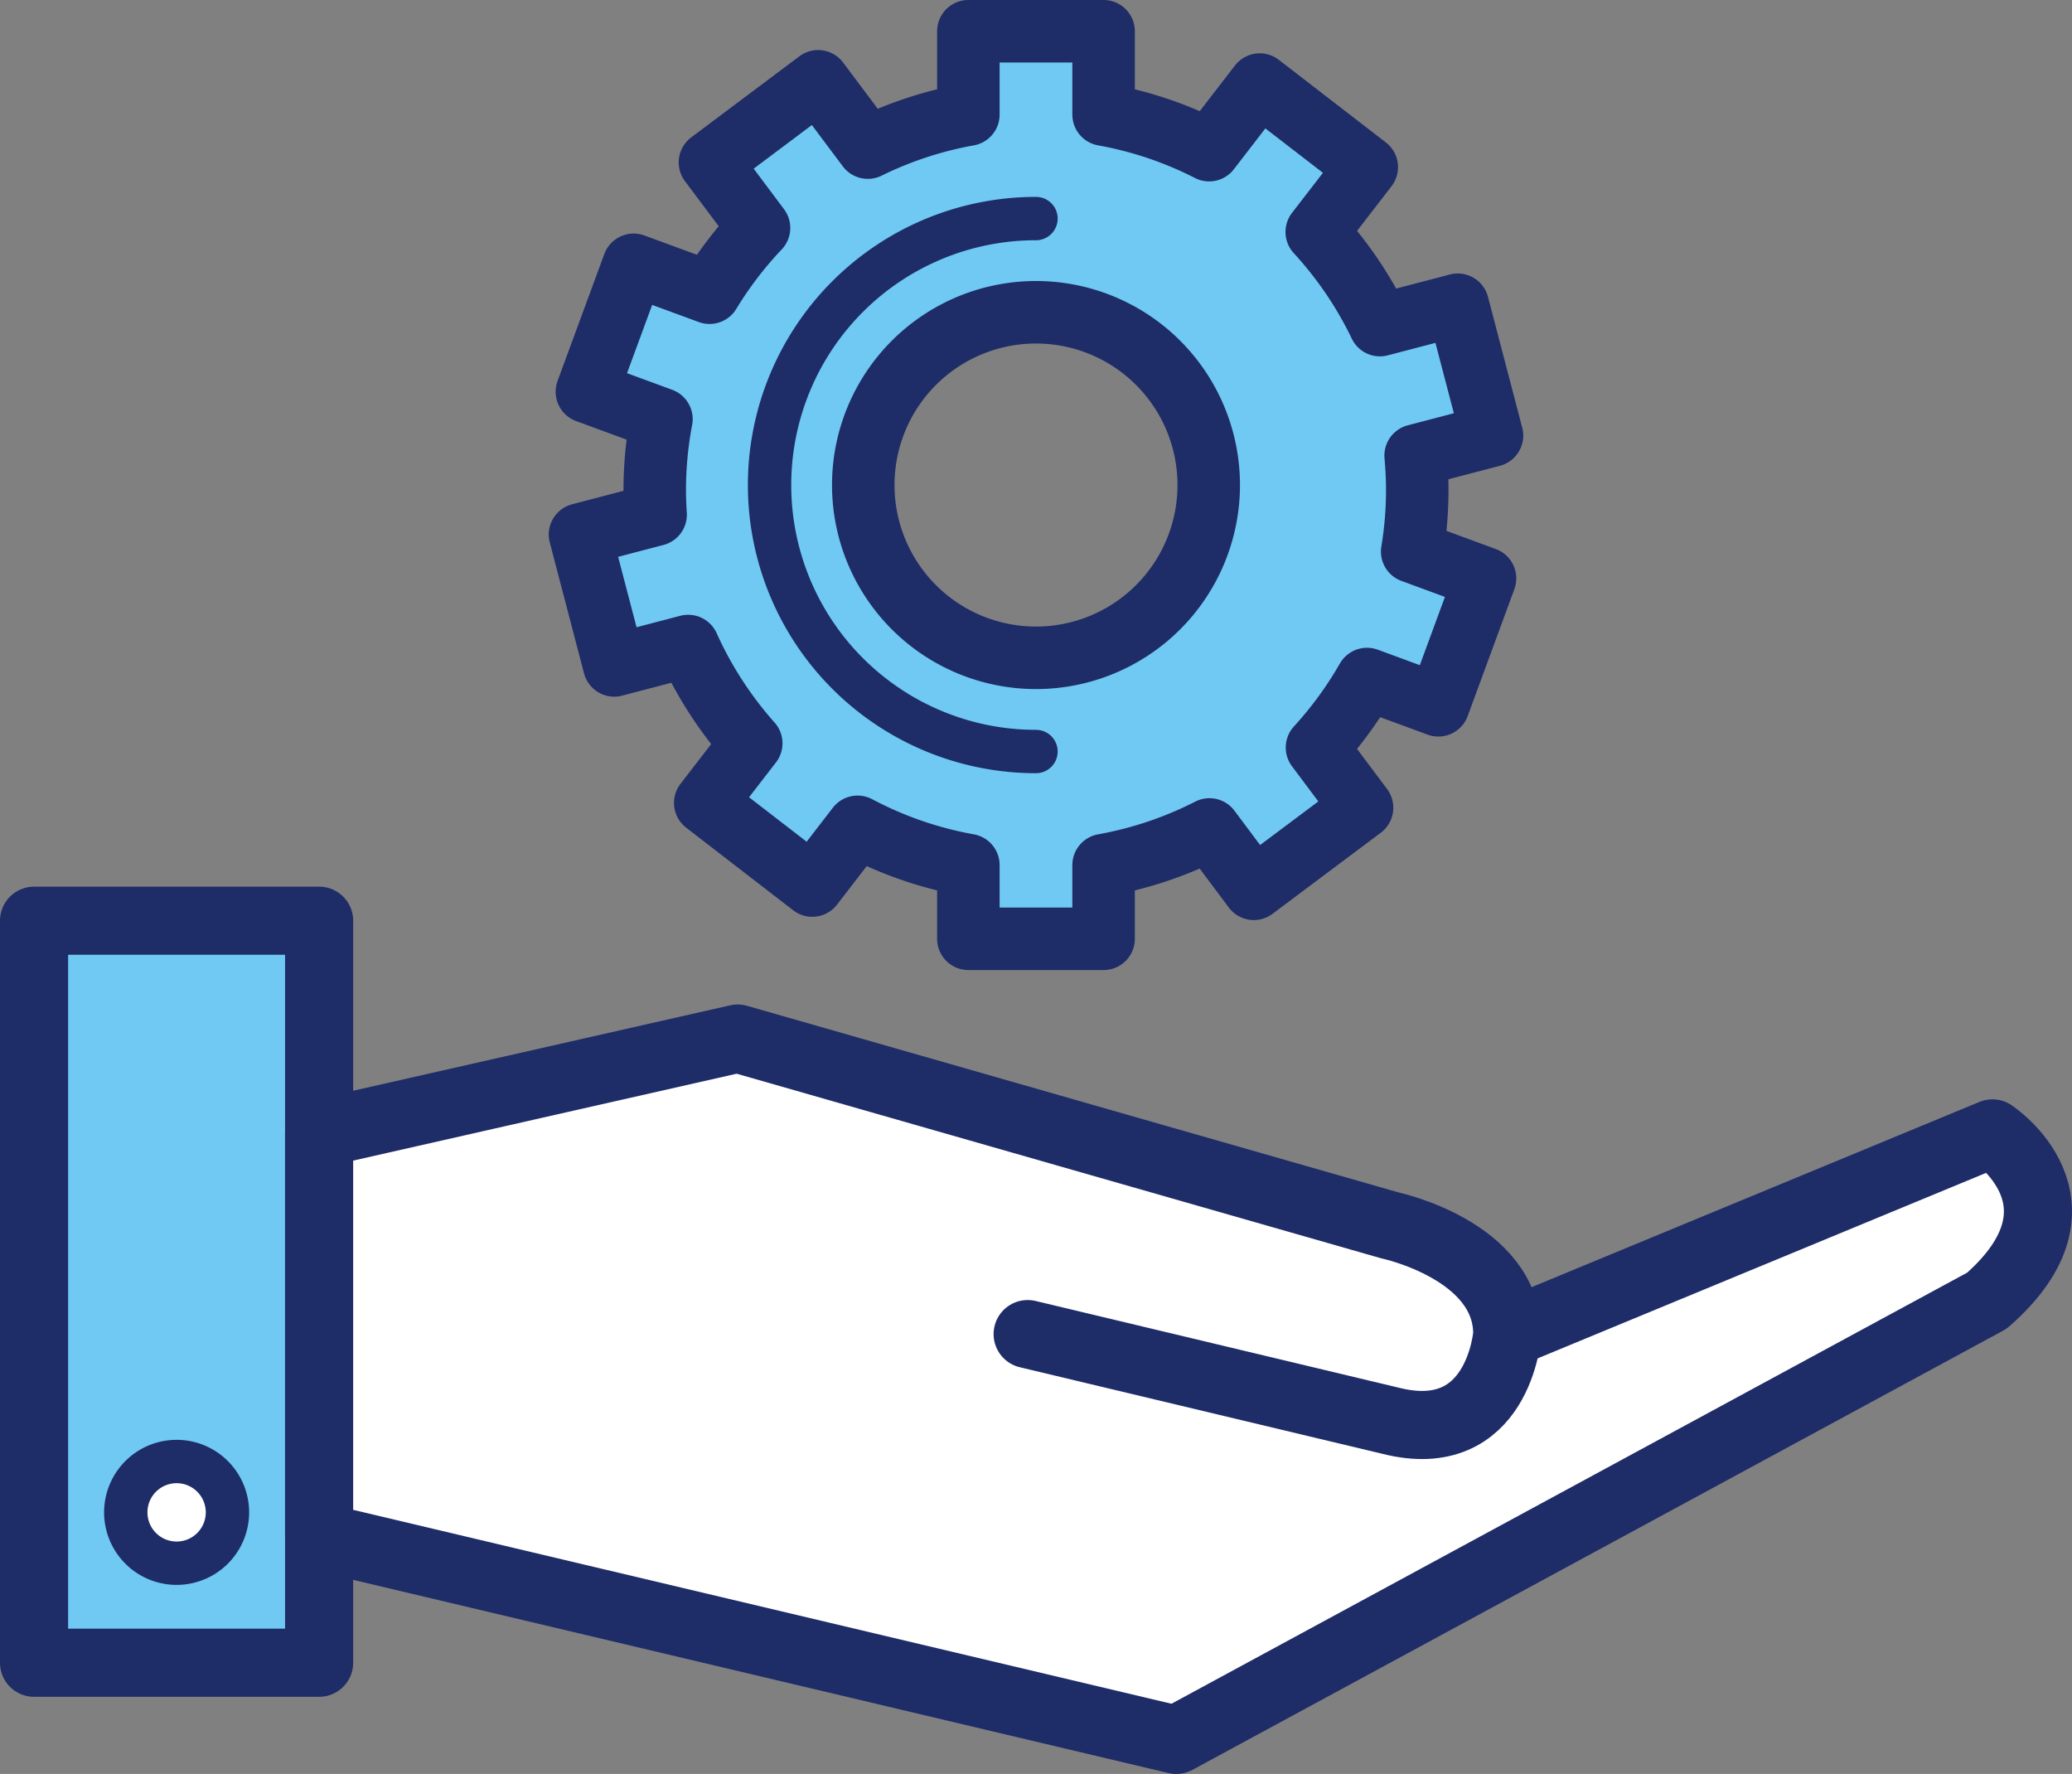
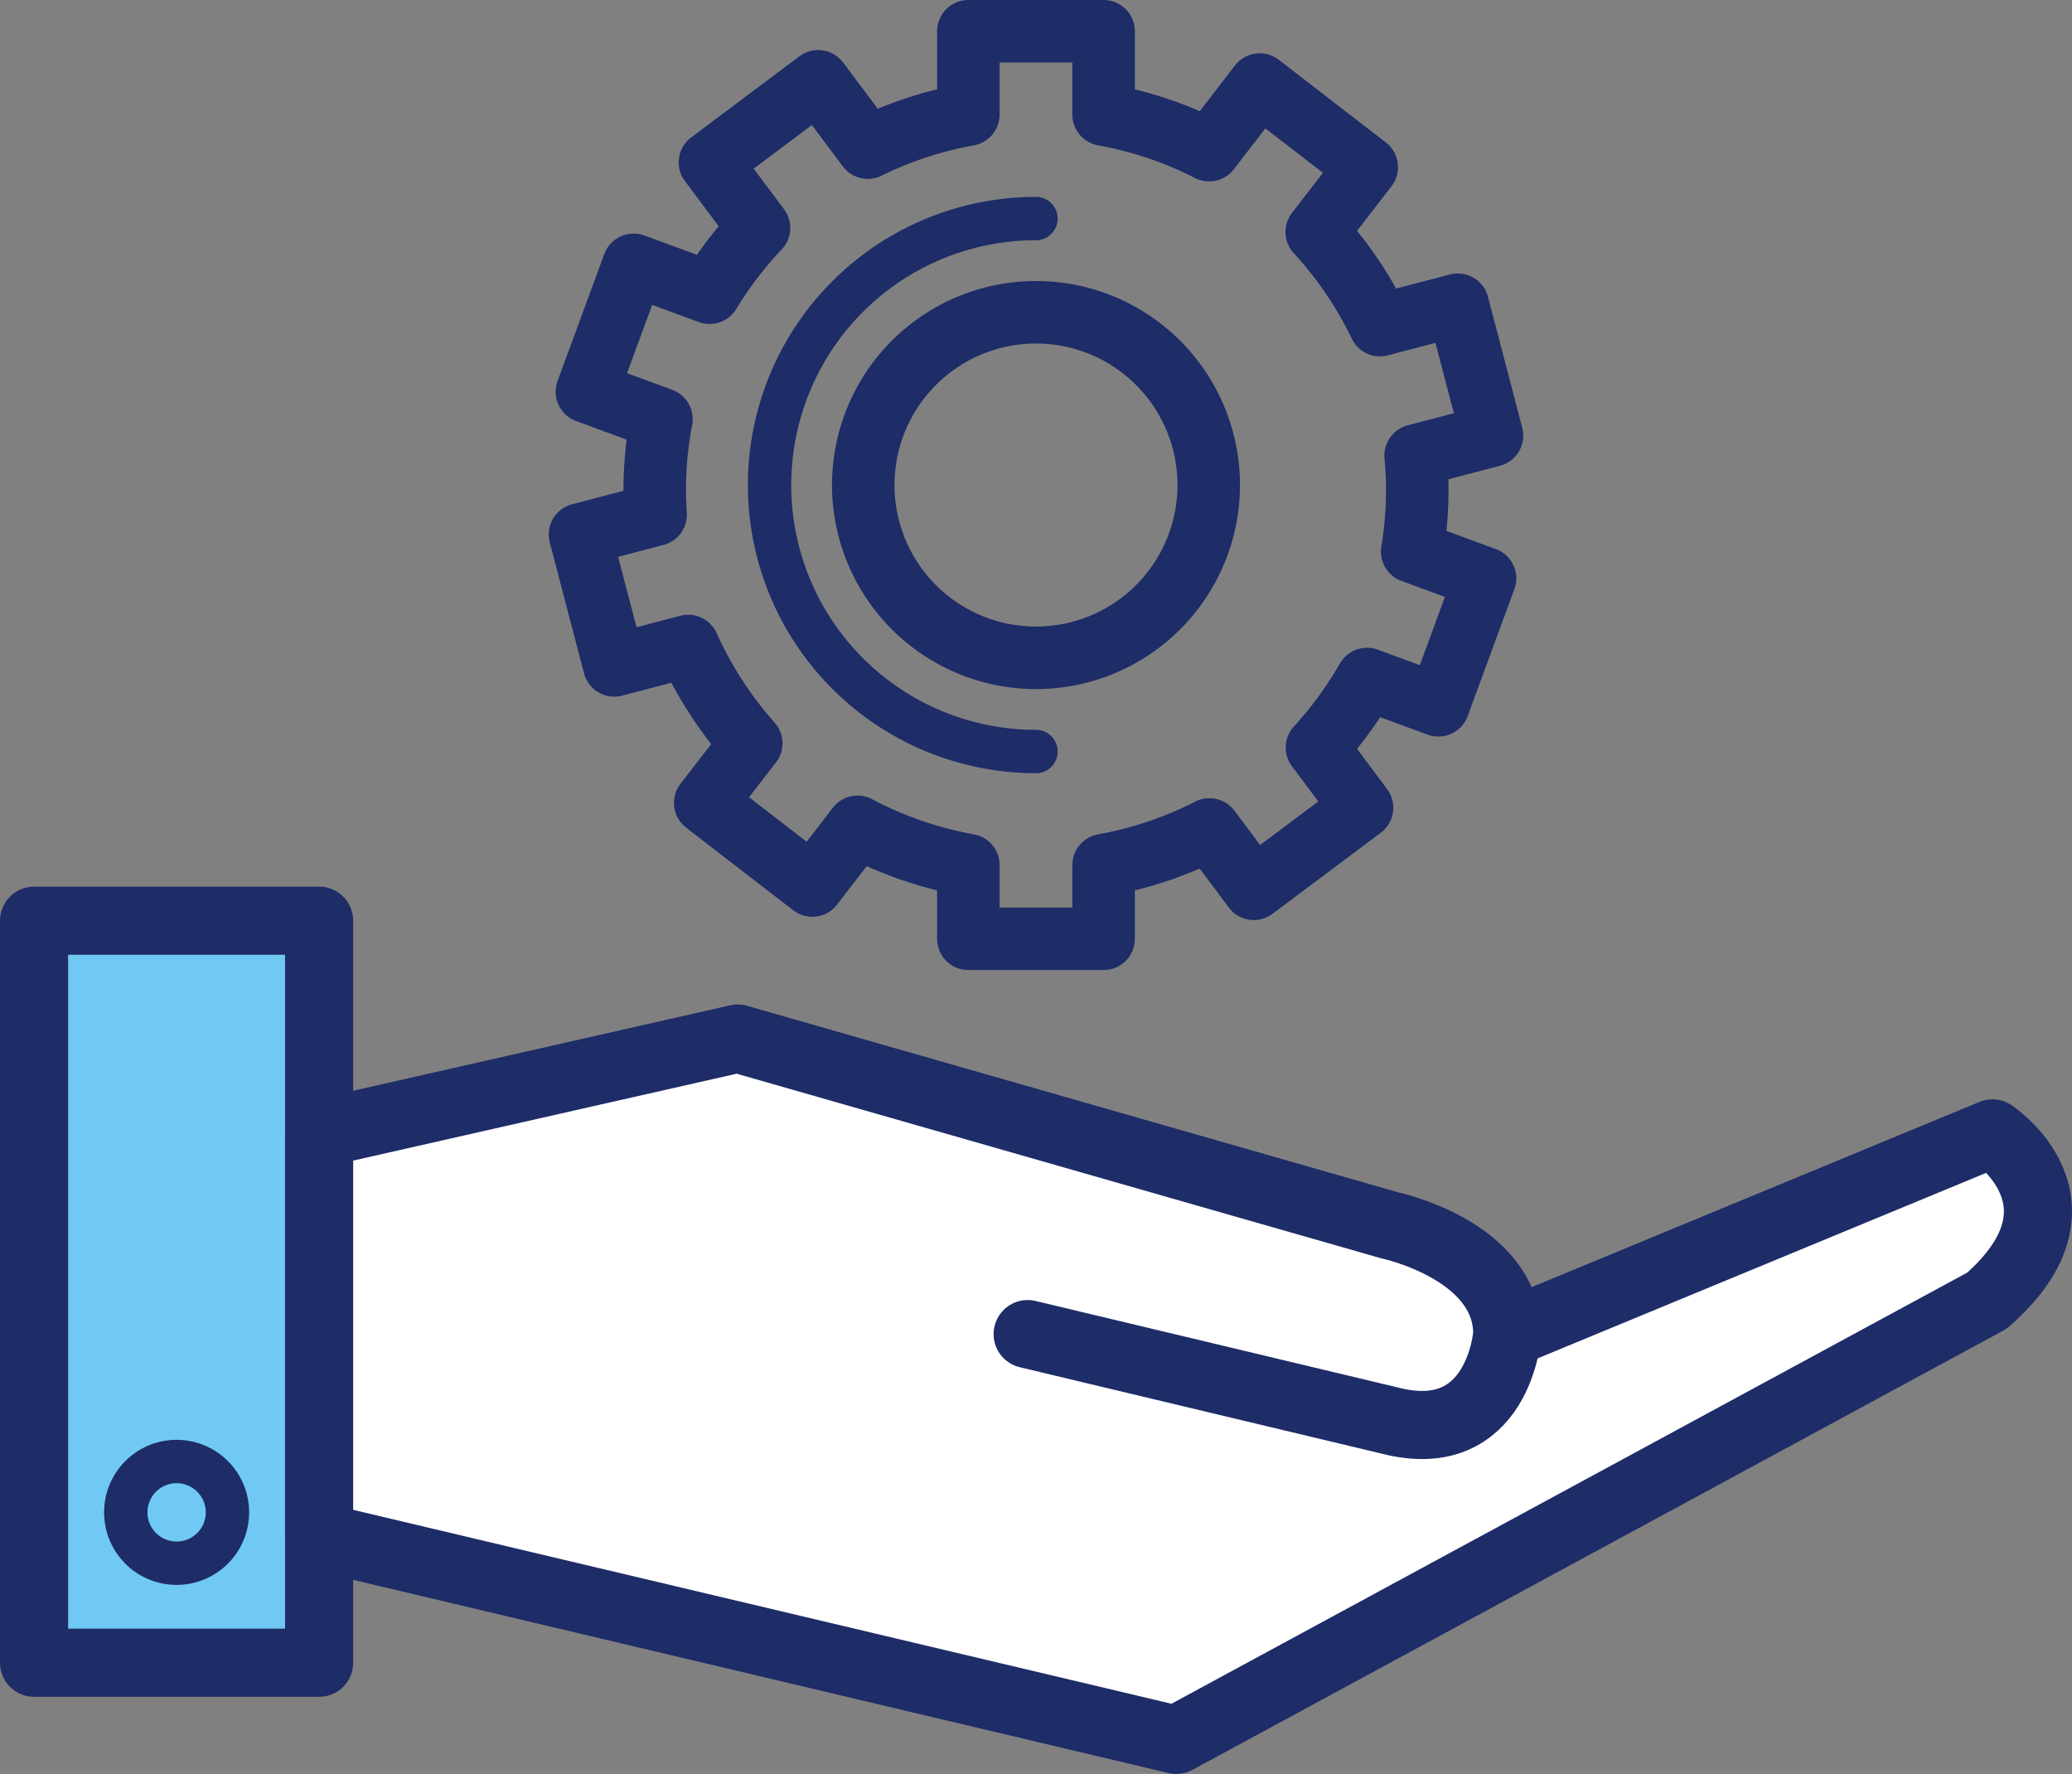
<svg xmlns="http://www.w3.org/2000/svg" viewBox="0 0 334.64 286.444">
  <rect x="0" y="0" width="334.64" height="286.444" fill="#808080" stroke="none" />
  <defs>
    <style>.cls-1,.cls-4,.cls-6,.cls-7{fill:none;}.cls-2{clip-path:url(#clip-path);}.cls-3{fill:#6fc9f3;}.cls-4,.cls-6,.cls-7{stroke:#1e2c68;stroke-linecap:round;stroke-linejoin:round;}.cls-4{stroke-width:11px;}.cls-5{fill:#fff;}.cls-6{stroke-width:7px;}.cls-7{stroke-width:10.091px;}</style>
    <clipPath id="clip-path" transform="translate(0 -0)">
      <rect class="cls-1" width="334.64" height="286.444" />
    </clipPath>
  </defs>
  <title>アセット 1</title>
  <g id="レイヤー_2" data-name="レイヤー 2">
    <g id="レイヤー_1-2" data-name="レイヤー 1">
      <g class="cls-2">
        <rect class="cls-3" x="5.5" y="148.67" width="46.039" height="119.816" />
        <rect class="cls-4" x="5.5" y="148.67" width="46.039" height="119.816" />
-         <path class="cls-5" d="M28.516,252.416a8.211,8.211,0,1,1,8.219-8.215,8.212,8.212,0,0,1-8.219,8.215" transform="translate(0 -0)" />
        <path class="cls-6" d="M28.516,252.416a8.211,8.211,0,1,1,8.219-8.215A8.212,8.212,0,0,1,28.516,252.416Z" transform="translate(0 -0)" />
        <path class="cls-5" d="M243.432,215.419l78.363-32.406s17.111,11.261-.899,27.015l-130.922,70.916-138.435-32.795v-65.136l67.596-15.314,105.377,30.177s18.92,4.022,18.92,17.543c0,0-1.361,18.461-18.92,13.976l-58.54-13.976" transform="translate(0 -0)" />
        <path class="cls-4" d="M243.432,215.419l78.363-32.406s17.111,11.261-.899,27.015l-130.922,70.916-138.435-32.795v-65.136l67.596-15.314,105.377,30.177s18.92,4.022,18.92,17.543c0,0-1.361,18.461-18.92,13.976l-58.54-13.976" transform="translate(0 -0)" />
-         <path class="cls-3" d="M228.896,79.1c0-1.871-.102-3.714-.262-5.539l12.332-3.23-5.531-21.125-12.566,3.289a61.7,61.7,0,0,0-10.207-15.039l8.078-10.465-17.289-13.336-8.168,10.59a61.249,61.249,0,0,0-17.047-5.742V5.046h-21.84v13.457a61.274,61.274,0,0,0-16.238,5.332l-8.024-10.707-17.472,13.094,7.925,10.586a61.604,61.604,0,0,0-7.988,10.457l-12.262-4.504-7.55,20.492,12.039,4.426a61.464,61.464,0,0,0-1.082,11.421c0,1.348.058,2.684.14,4.012l-12.211,3.199,5.532,21.133,11.937-3.129a62.019,62.019,0,0,0,10.188,15.711l-7.43,9.621,17.289,13.344,7.316-9.48a61.224,61.224,0,0,0,17.891,6.179v11.899h21.84v-11.899a61.417,61.417,0,0,0,17.097-5.757l7.165,9.582,17.48-13.09-7.277-9.719a62.143,62.143,0,0,0,8.078-11.063l11.523,4.243,7.539-20.493-11.765-4.332a60.778,60.778,0,0,0,.82-9.961m-61.578,27.119a27.898,27.898,0,1,1,27.9-27.896,27.901,27.901,0,0,1-27.9,27.896" transform="translate(0 -0)" />
        <path class="cls-7" d="M228.896,79.1c0-1.871-.102-3.714-.262-5.539l12.332-3.23-5.531-21.125-12.566,3.289a61.7,61.7,0,0,0-10.207-15.039l8.078-10.465-17.289-13.336-8.168,10.59a61.249,61.249,0,0,0-17.047-5.742V5.046h-21.84v13.457a61.274,61.274,0,0,0-16.238,5.332l-8.024-10.707-17.472,13.094,7.925,10.586a61.604,61.604,0,0,0-7.988,10.457l-12.262-4.504-7.55,20.492,12.039,4.426a61.464,61.464,0,0,0-1.082,11.421c0,1.348.058,2.684.14,4.012l-12.211,3.199,5.532,21.133,11.937-3.129a62.019,62.019,0,0,0,10.188,15.711l-7.43,9.621,17.289,13.344,7.316-9.48a61.224,61.224,0,0,0,17.891,6.179v11.899h21.84v-11.899a61.417,61.417,0,0,0,17.097-5.757l7.165,9.582,17.48-13.09-7.277-9.719a62.143,62.143,0,0,0,8.078-11.063l11.523,4.243,7.539-20.493-11.765-4.332A60.778,60.778,0,0,0,228.896,79.1Zm-61.578,27.119a27.898,27.898,0,1,1,27.9-27.896A27.901,27.901,0,0,1,167.318,106.219Z" transform="translate(0 -0)" />
        <path class="cls-6" d="M167.318,121.35a43.029,43.029,0,1,1,0-86.058" transform="translate(0 -0)" />
      </g>
    </g>
  </g>
</svg>